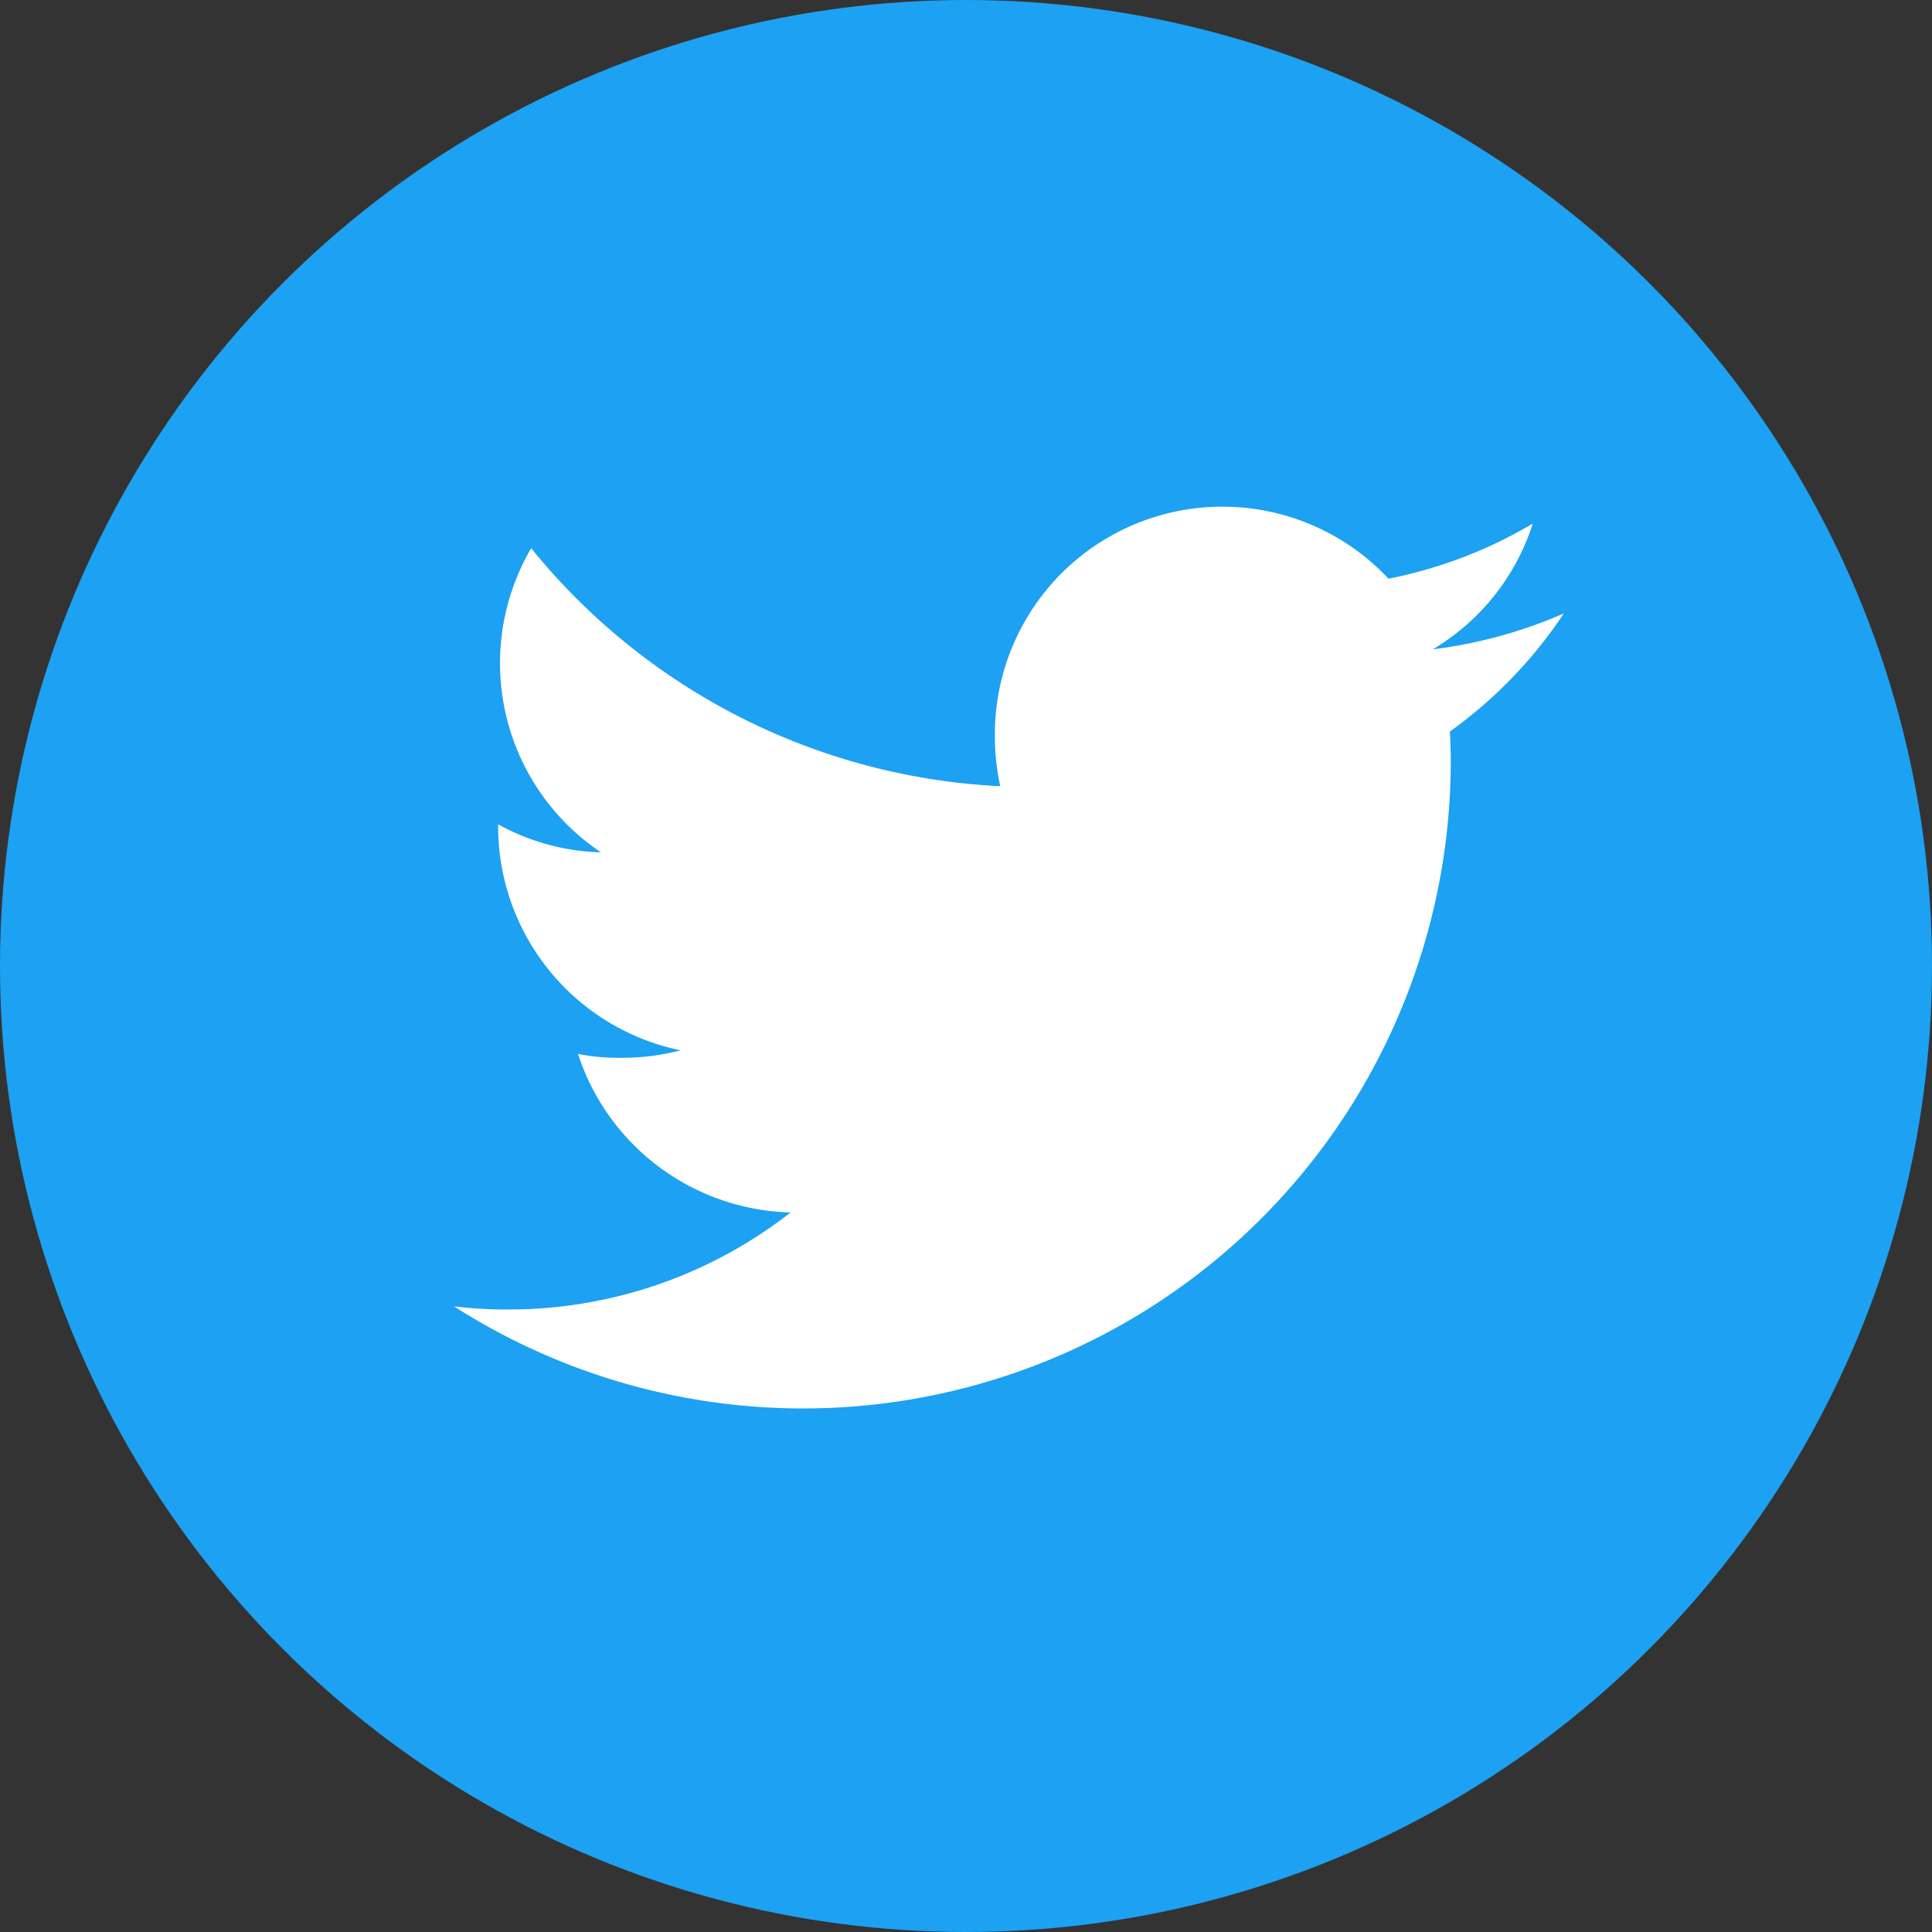
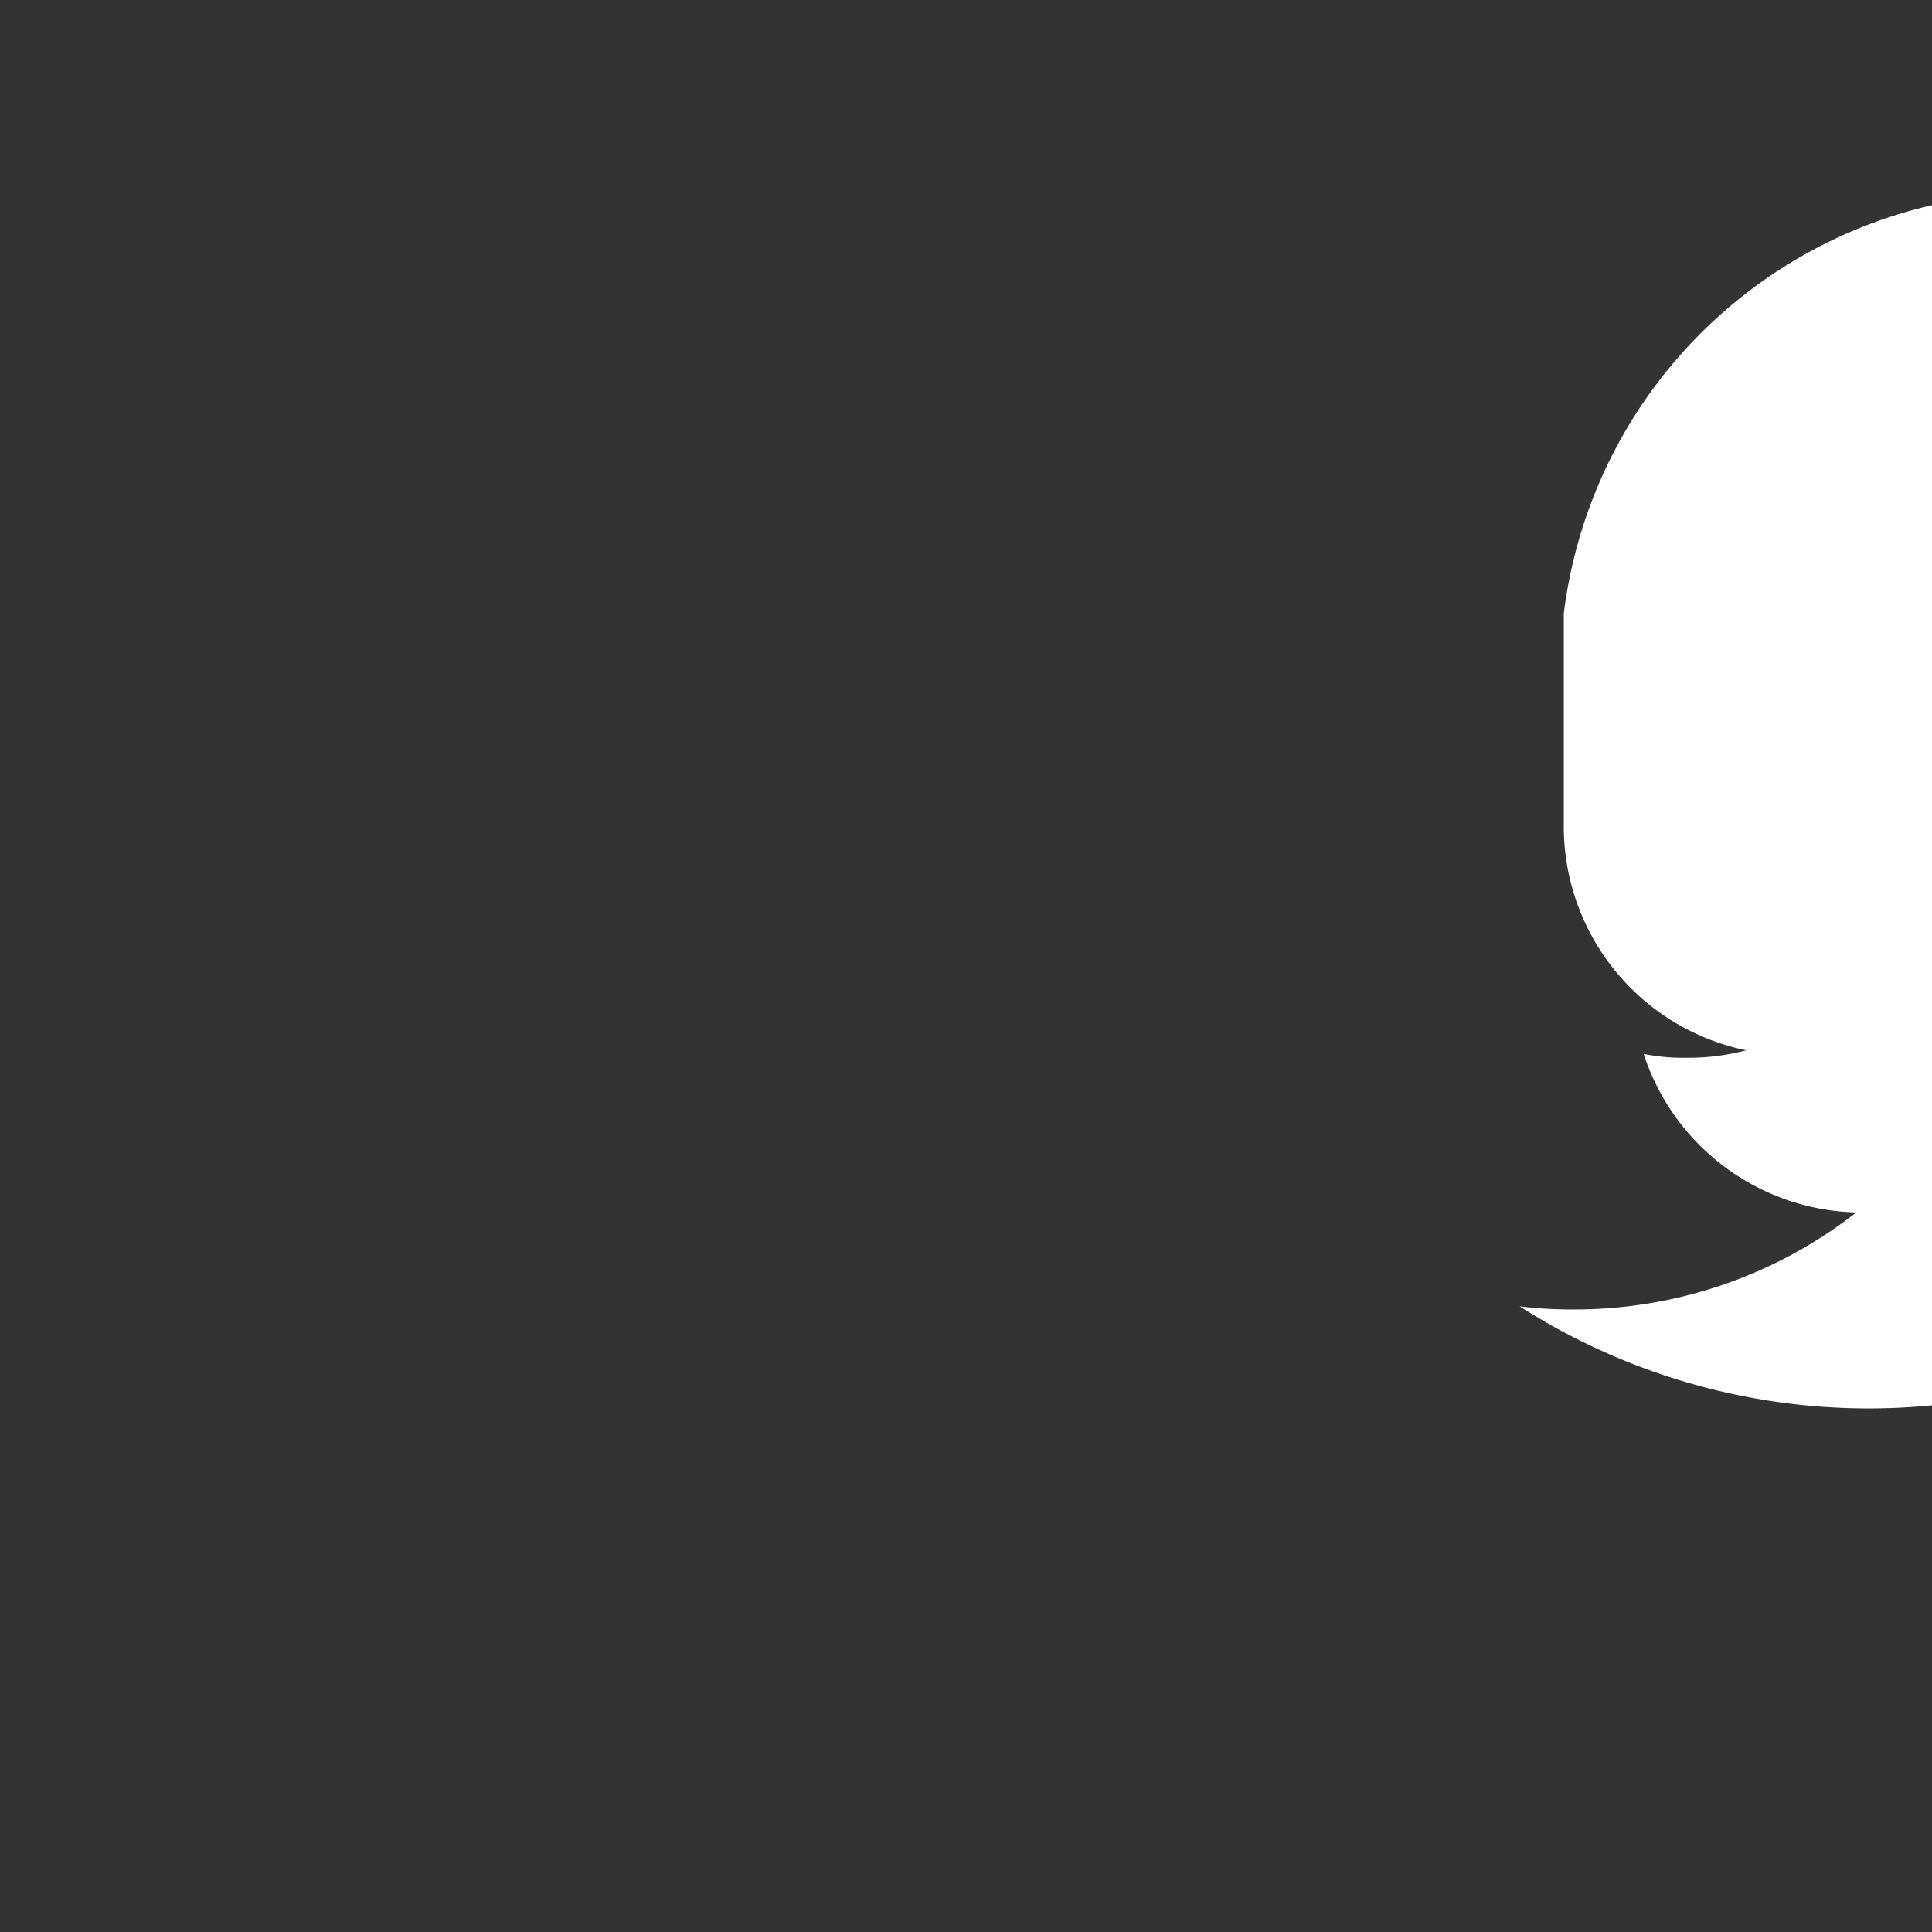
<svg xmlns="http://www.w3.org/2000/svg" width="36" height="36" viewBox="0 0 36 36">
  <rect x="0" y="0" width="36" height="36" fill="#333333" stroke="none" />
  <g id="グループ_32339" data-name="グループ 32339" transform="translate(0.111)">
-     <circle id="楕円形_637" data-name="楕円形 637" cx="18" cy="18" r="18" transform="translate(-0.111)" fill="#1da1f2" />
-     <path id="パス_23297" data-name="パス 23297" d="M1013.584,50.127a8.836,8.836,0,0,1-2.443.669,4.212,4.212,0,0,0,1.865-2.344,8.469,8.469,0,0,1-2.688,1.027,4.24,4.24,0,0,0-7.335,2.9,4.377,4.377,0,0,0,.1.967,12,12,0,0,1-8.74-4.435,4.242,4.242,0,0,0,1.3,5.667,4.182,4.182,0,0,1-1.916-.522V54.1a4.26,4.26,0,0,0,3.4,4.167,4.234,4.234,0,0,1-1.112.139,3.741,3.741,0,0,1-.8-.072,4.28,4.28,0,0,0,3.962,2.954,8.519,8.519,0,0,1-5.257,1.808,7.97,7.97,0,0,1-1.015-.058,12.069,12.069,0,0,0,18.573-10.163c0-.188-.007-.369-.016-.548A8.465,8.465,0,0,0,1013.584,50.127Z" transform="translate(-984.556 -38.696)" fill="#fff" />
+     <path id="パス_23297" data-name="パス 23297" d="M1013.584,50.127V54.1a4.26,4.26,0,0,0,3.4,4.167,4.234,4.234,0,0,1-1.112.139,3.741,3.741,0,0,1-.8-.072,4.28,4.28,0,0,0,3.962,2.954,8.519,8.519,0,0,1-5.257,1.808,7.97,7.97,0,0,1-1.015-.058,12.069,12.069,0,0,0,18.573-10.163c0-.188-.007-.369-.016-.548A8.465,8.465,0,0,0,1013.584,50.127Z" transform="translate(-984.556 -38.696)" fill="#fff" />
  </g>
</svg>